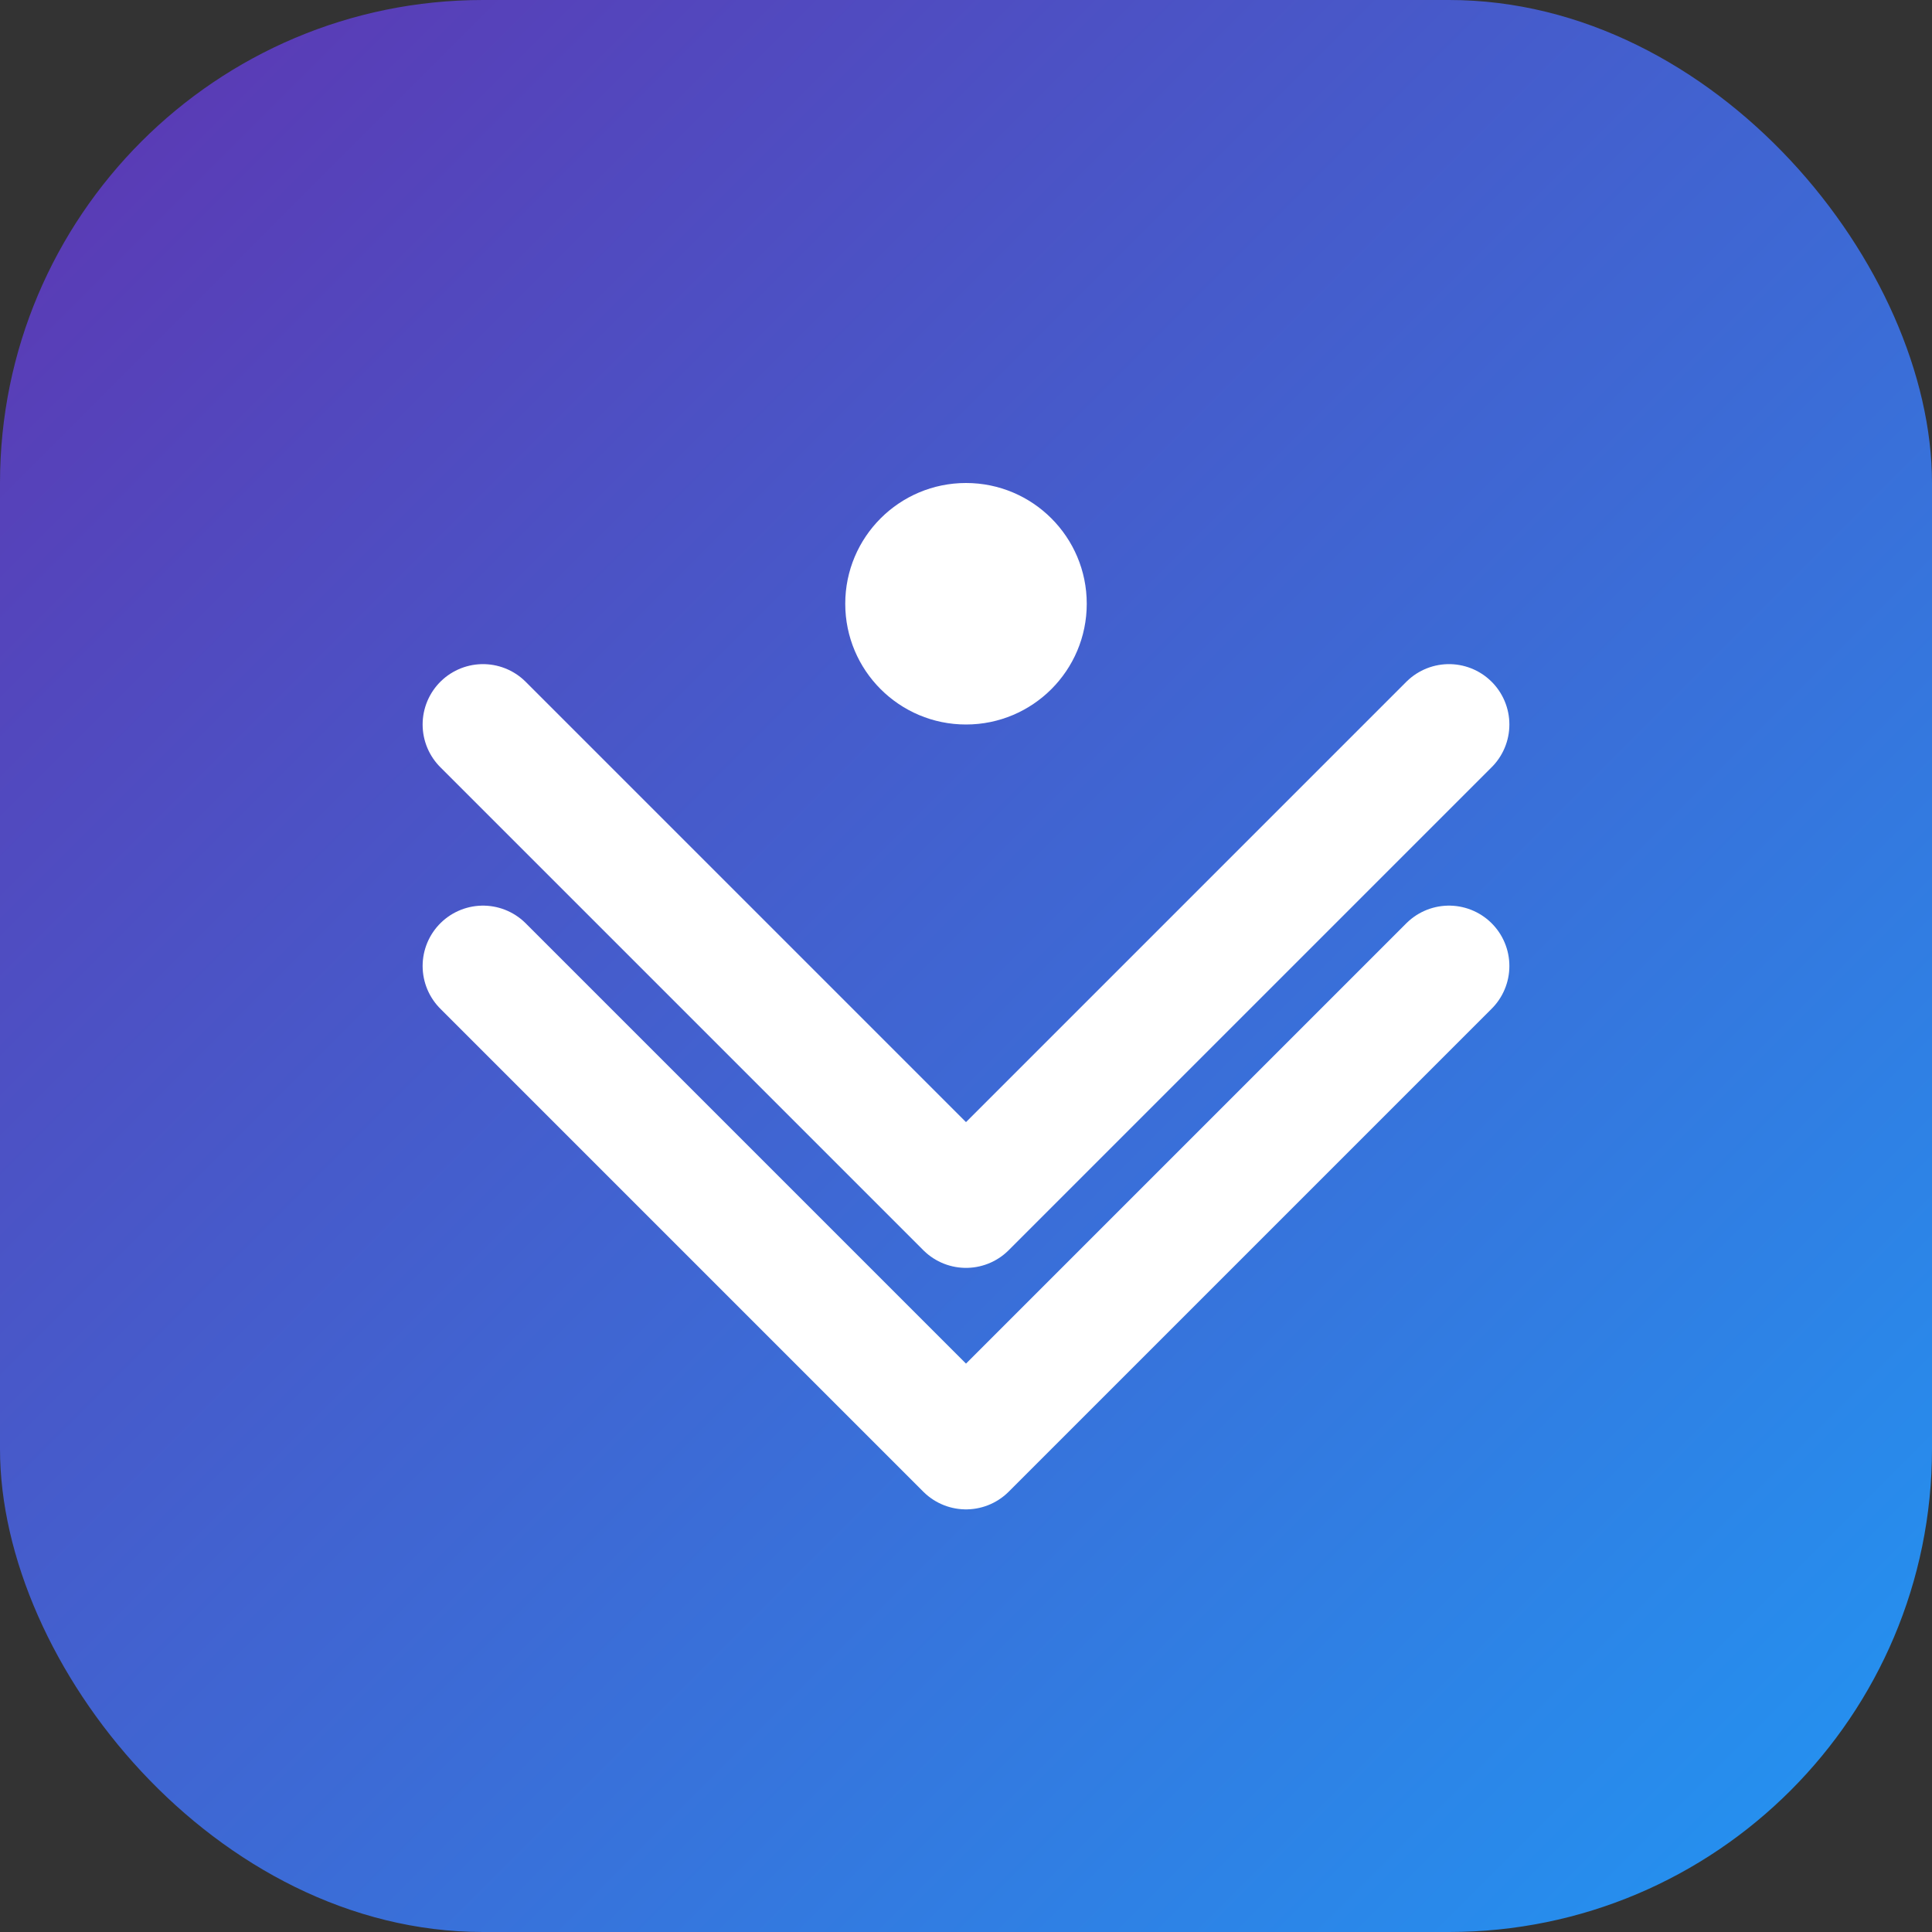
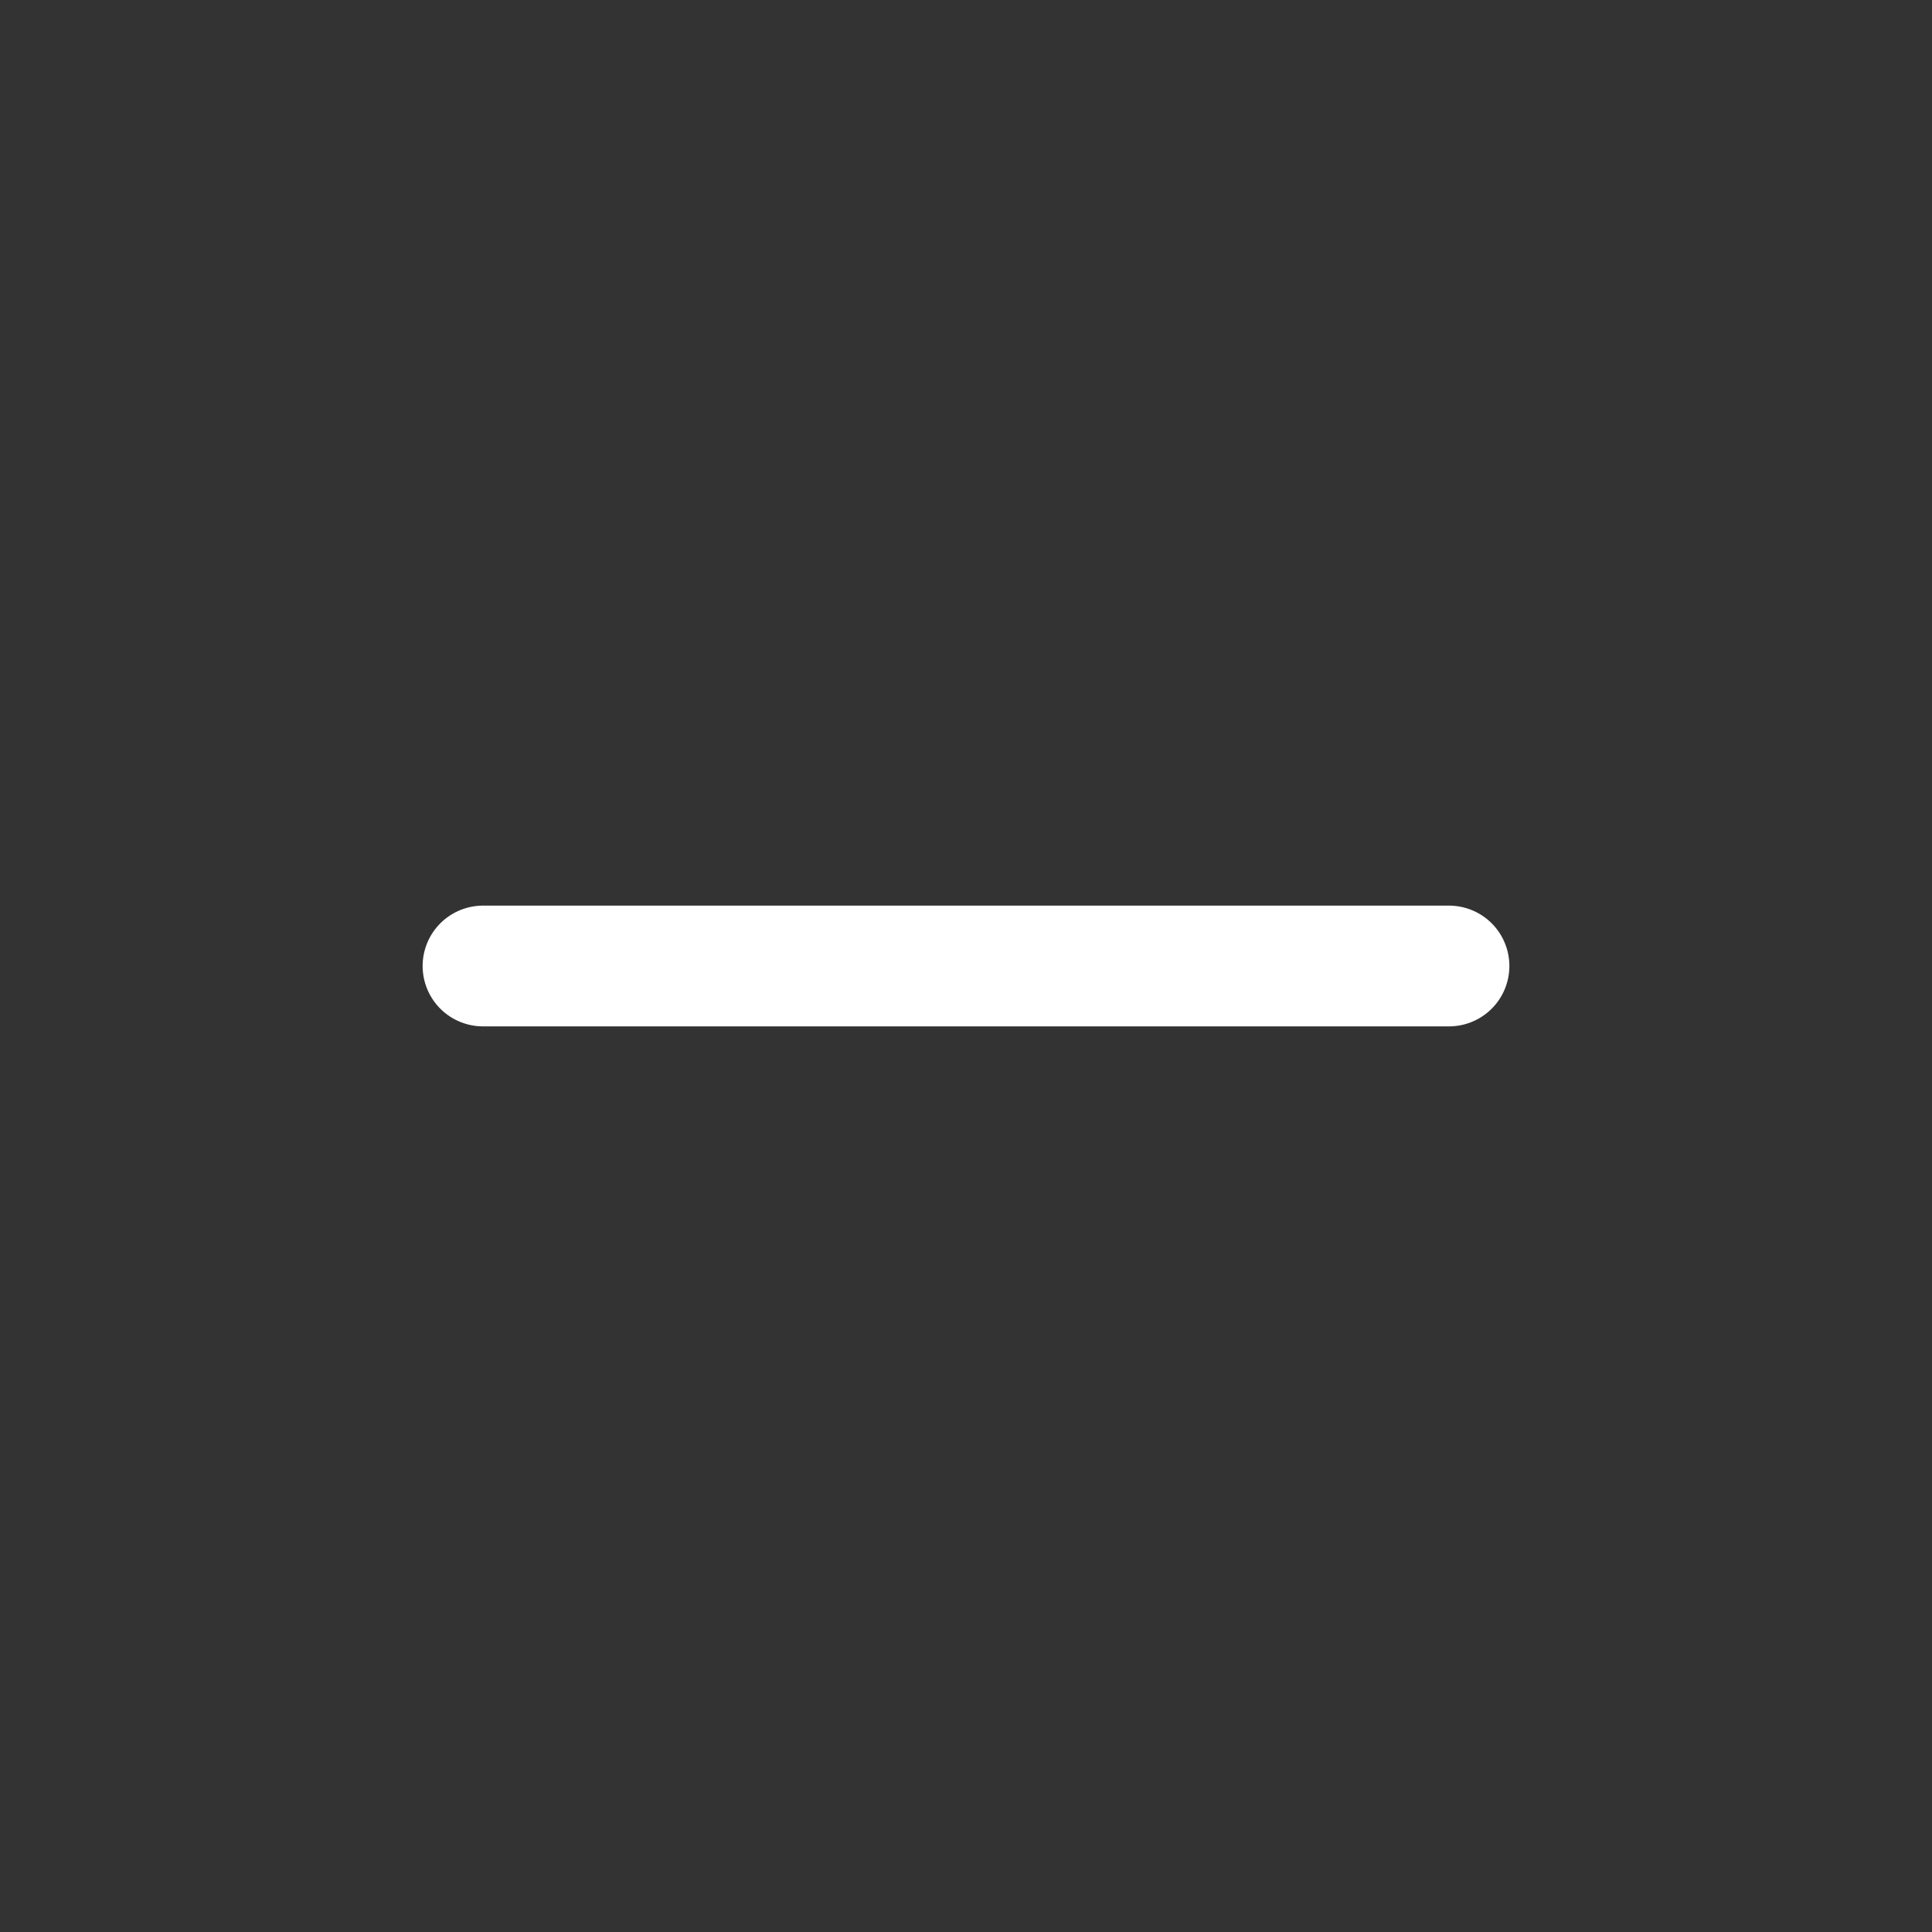
<svg xmlns="http://www.w3.org/2000/svg" width="512" height="512" viewBox="0 0 512 512" fill="none">
  <rect x="0" y="0" width="512" height="512" fill="#333333" stroke="none" />
-   <rect width="512" height="512" rx="128" fill="url(#paint0_linear)" />
-   <path d="M128 192L256 320L384 192" stroke="white" stroke-width="32" stroke-linecap="round" stroke-linejoin="round" />
-   <path d="M128 256L256 384L384 256" stroke="white" stroke-width="32" stroke-linecap="round" stroke-linejoin="round" />
-   <circle cx="256" cy="160" r="32" fill="white" />
+   <path d="M128 256L384 256" stroke="white" stroke-width="32" stroke-linecap="round" stroke-linejoin="round" />
  <defs>
    <linearGradient id="paint0_linear" x1="0" y1="0" x2="512" y2="512" gradientUnits="userSpaceOnUse">
      <stop stop-color="#5E35B1" />
      <stop offset="1" stop-color="#2196F3" />
    </linearGradient>
  </defs>
</svg>